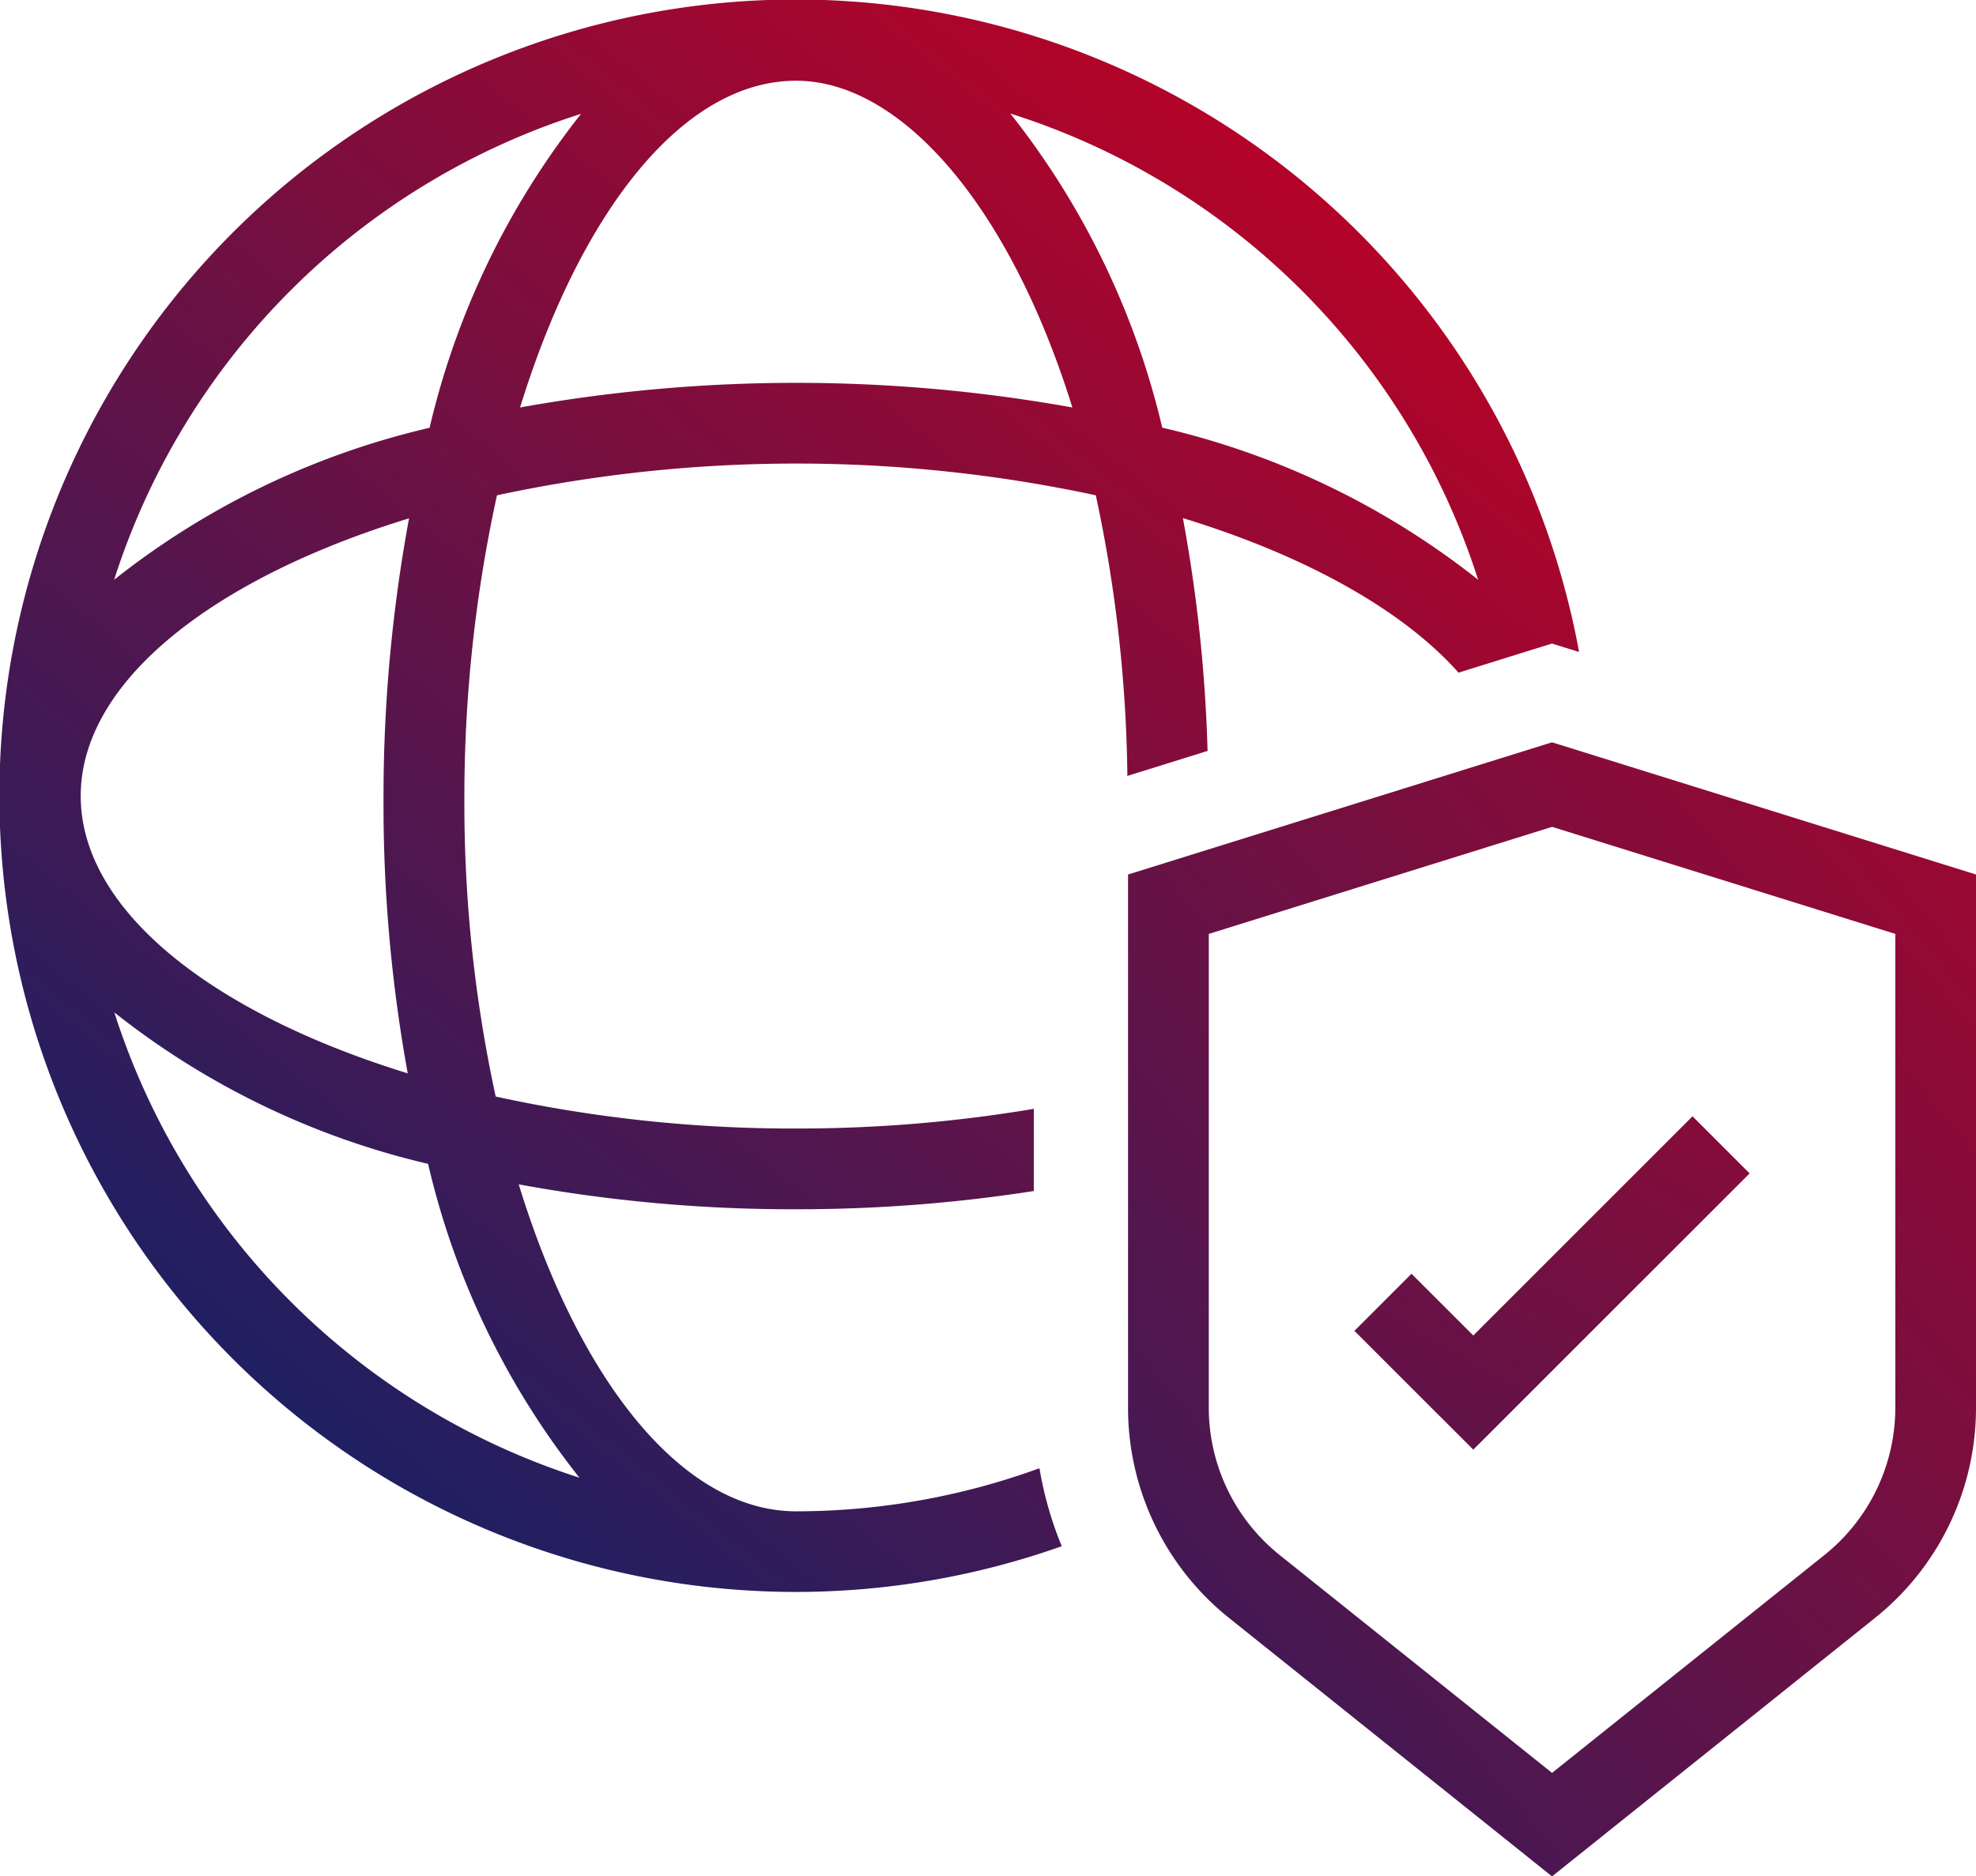
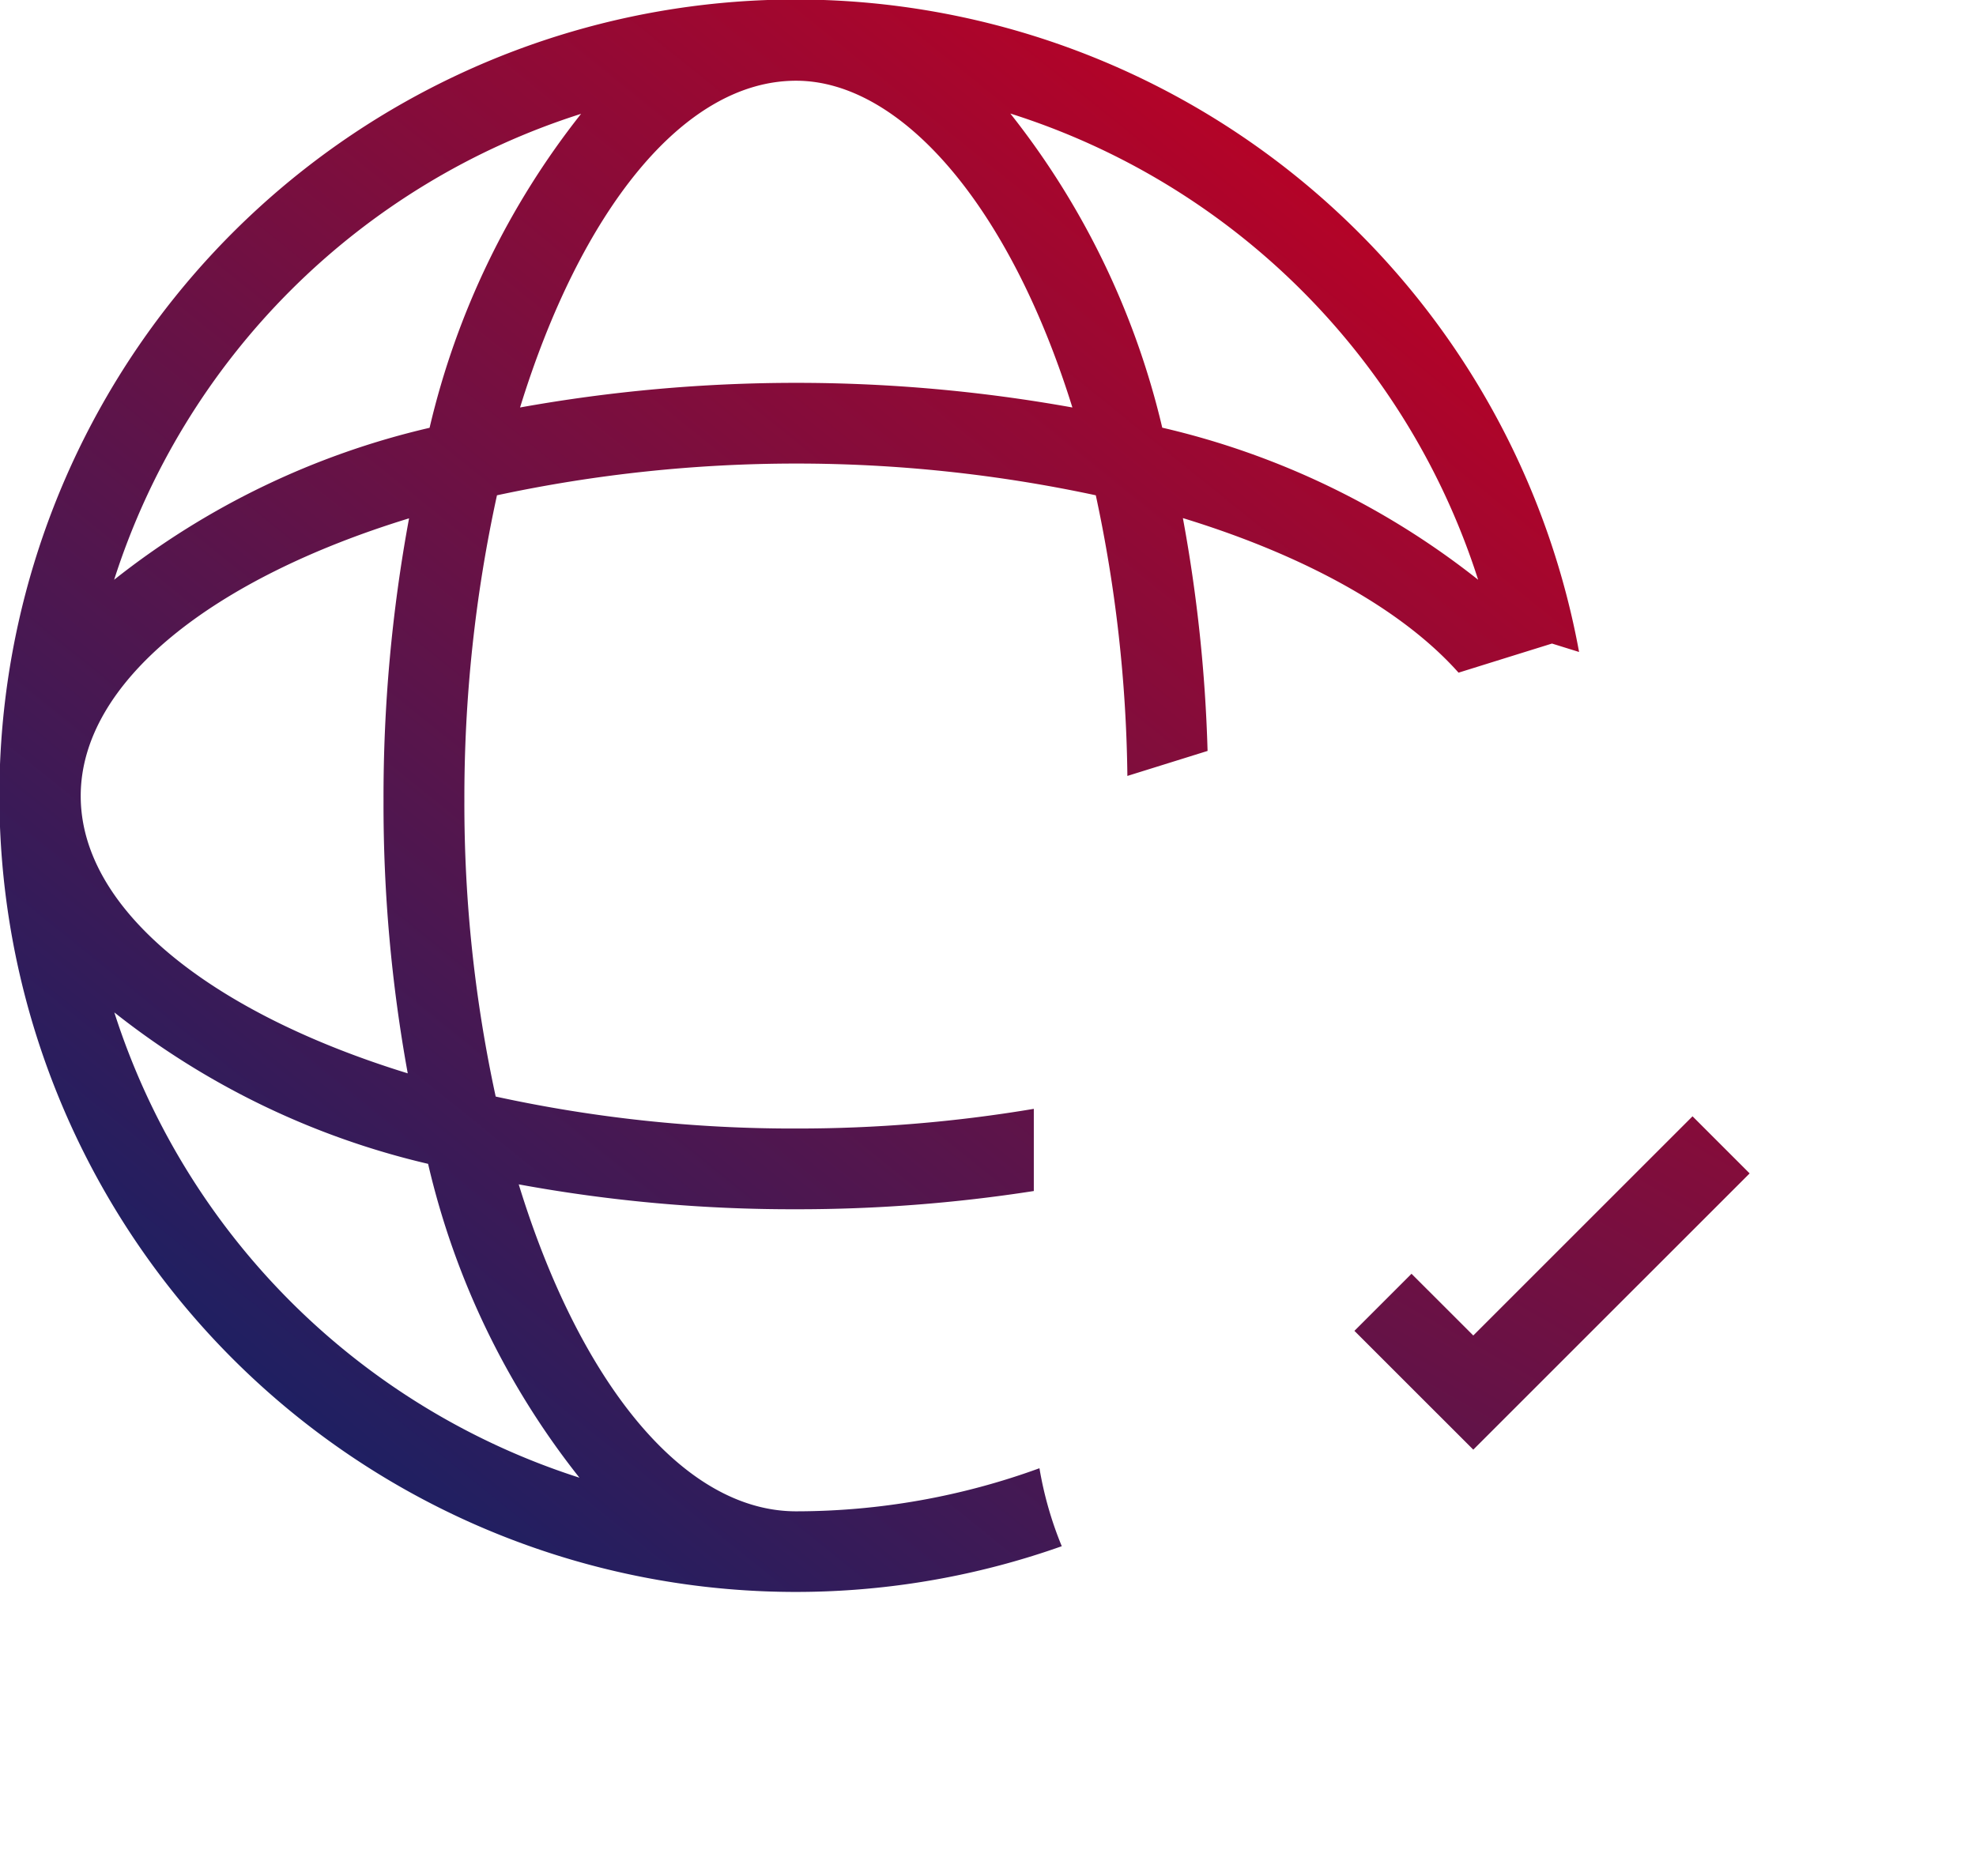
<svg xmlns="http://www.w3.org/2000/svg" xmlns:xlink="http://www.w3.org/1999/xlink" id="Group_2712" data-name="Group 2712" width="68.278" height="64.849" viewBox="0 0 68.278 64.849">
  <defs>
    <linearGradient id="linear-gradient" x1="0.866" y1="-0.009" x2="0.102" y2="0.939" gradientUnits="objectBoundingBox">
      <stop offset="0" stop-color="#c50021" />
      <stop offset="1" stop-color="#122267" />
    </linearGradient>
    <linearGradient id="linear-gradient-2" x1="1.107" y1="-0.175" x2="-0.315" y2="1.156" xlink:href="#linear-gradient" />
    <linearGradient id="linear-gradient-3" x1="1.882" y1="-1.643" x2="-1.171" y2="2.887" xlink:href="#linear-gradient" />
  </defs>
  <g id="Group_2710" data-name="Group 2710" transform="translate(0 0)">
    <path id="Path_5582" data-name="Path 5582" d="M697.909,396.685a24.576,24.576,0,0,1-8.405,1.489c-3.956,0-7.519-4.559-9.588-11.3a52.255,52.255,0,0,0,9.588.86,52.975,52.975,0,0,0,8.21-.63v-2.84a49.225,49.225,0,0,1-8.21.68,48.207,48.207,0,0,1-10.384-1.105,47.69,47.69,0,0,1-1.082-10.213,48.926,48.926,0,0,1,1.126-10.567,49.338,49.338,0,0,1,20.692,0,48.522,48.522,0,0,1,1.091,9.7l.032-.011,2.739-.854a52.221,52.221,0,0,0-.853-8.047c4.218,1.291,7.583,3.16,9.525,5.342l1.844-.575,1.385-.431.936.291a27.518,27.518,0,1,0-17.875,30.906A12.51,12.51,0,0,1,697.909,396.685Zm15.158-30.707a27.615,27.615,0,0,0-10.915-5.256,27.709,27.709,0,0,0-5.249-10.857A24.831,24.831,0,0,1,713.067,365.978ZM689.5,348.731c3.586,0,7.349,4.237,9.547,11.293a53.91,53.91,0,0,0-19.085,0C682.043,353.277,685.58,348.731,689.5,348.731Zm-7.427,1.141a27.648,27.648,0,0,0-5.237,10.854,27.581,27.581,0,0,0-10.9,5.252A24.83,24.83,0,0,1,682.077,349.873Zm-5.946,13.981a52.925,52.925,0,0,0-.883,9.772,51.791,51.791,0,0,0,.837,9.412c-6.747-2.077-11.3-5.635-11.3-9.585S669.358,365.929,676.131,363.854Zm-10.19,17.074a27.546,27.546,0,0,0,10.847,5.238,27.445,27.445,0,0,0,5.23,10.847A24.83,24.83,0,0,1,665.941,380.927Z" transform="translate(-661.992 -345.941)" fill="url(#linear-gradient)" />
  </g>
  <g id="Group_2711" data-name="Group 2711" transform="translate(38.978 25.655)">
-     <path id="Path_5583" data-name="Path 5583" d="M728.27,419.117,717.128,410.2a9.3,9.3,0,0,1-3.508-7.3V384.491l14.65-4.569,14.65,4.569V402.9a9.3,9.3,0,0,1-3.508,7.3Zm-11.86-32.573V402.9a6.524,6.524,0,0,0,2.461,5.12l9.4,7.52,9.4-7.52a6.524,6.524,0,0,0,2.461-5.121V386.544l-11.86-3.7Z" transform="translate(-713.62 -379.922)" fill="url(#linear-gradient-2)" />
-   </g>
+     </g>
  <path id="Path_5584" data-name="Path 5584" d="M728.088,408.564l-4.107-4.106,1.973-1.973,2.134,2.133,7.576-7.575,1.973,1.973Z" transform="translate(-677.181 -358.462)" fill="url(#linear-gradient-3)" />
</svg>